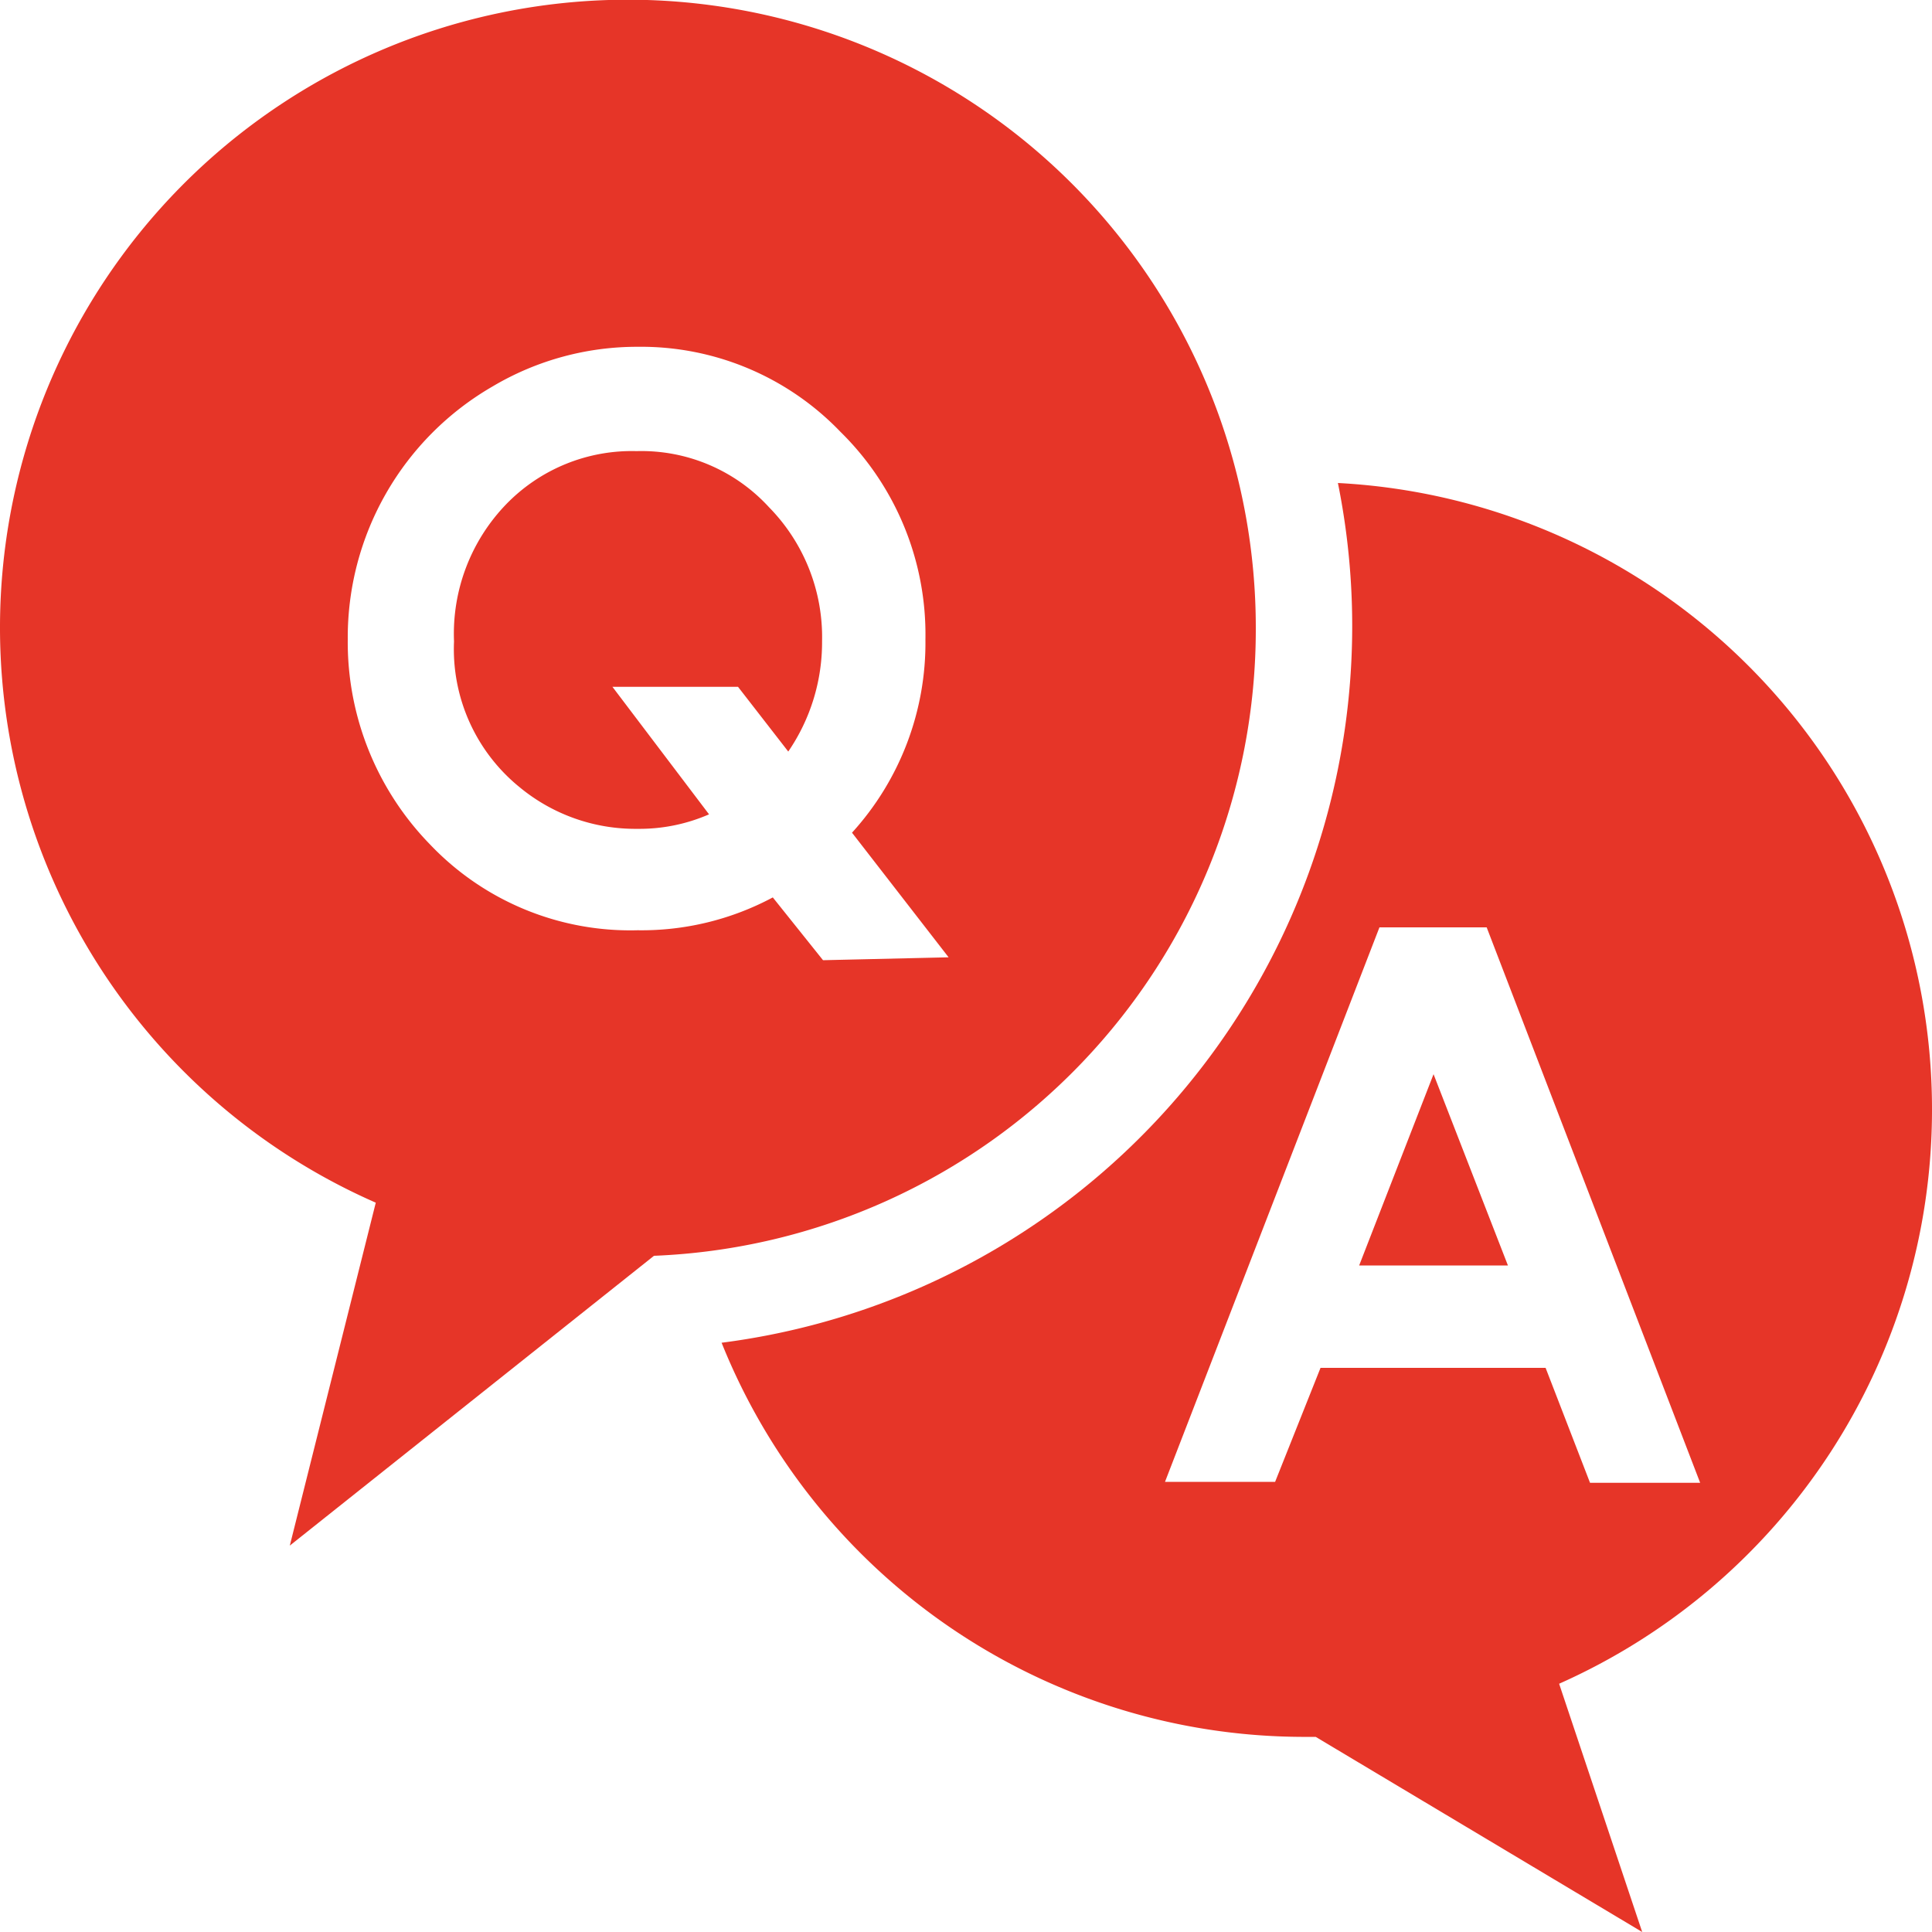
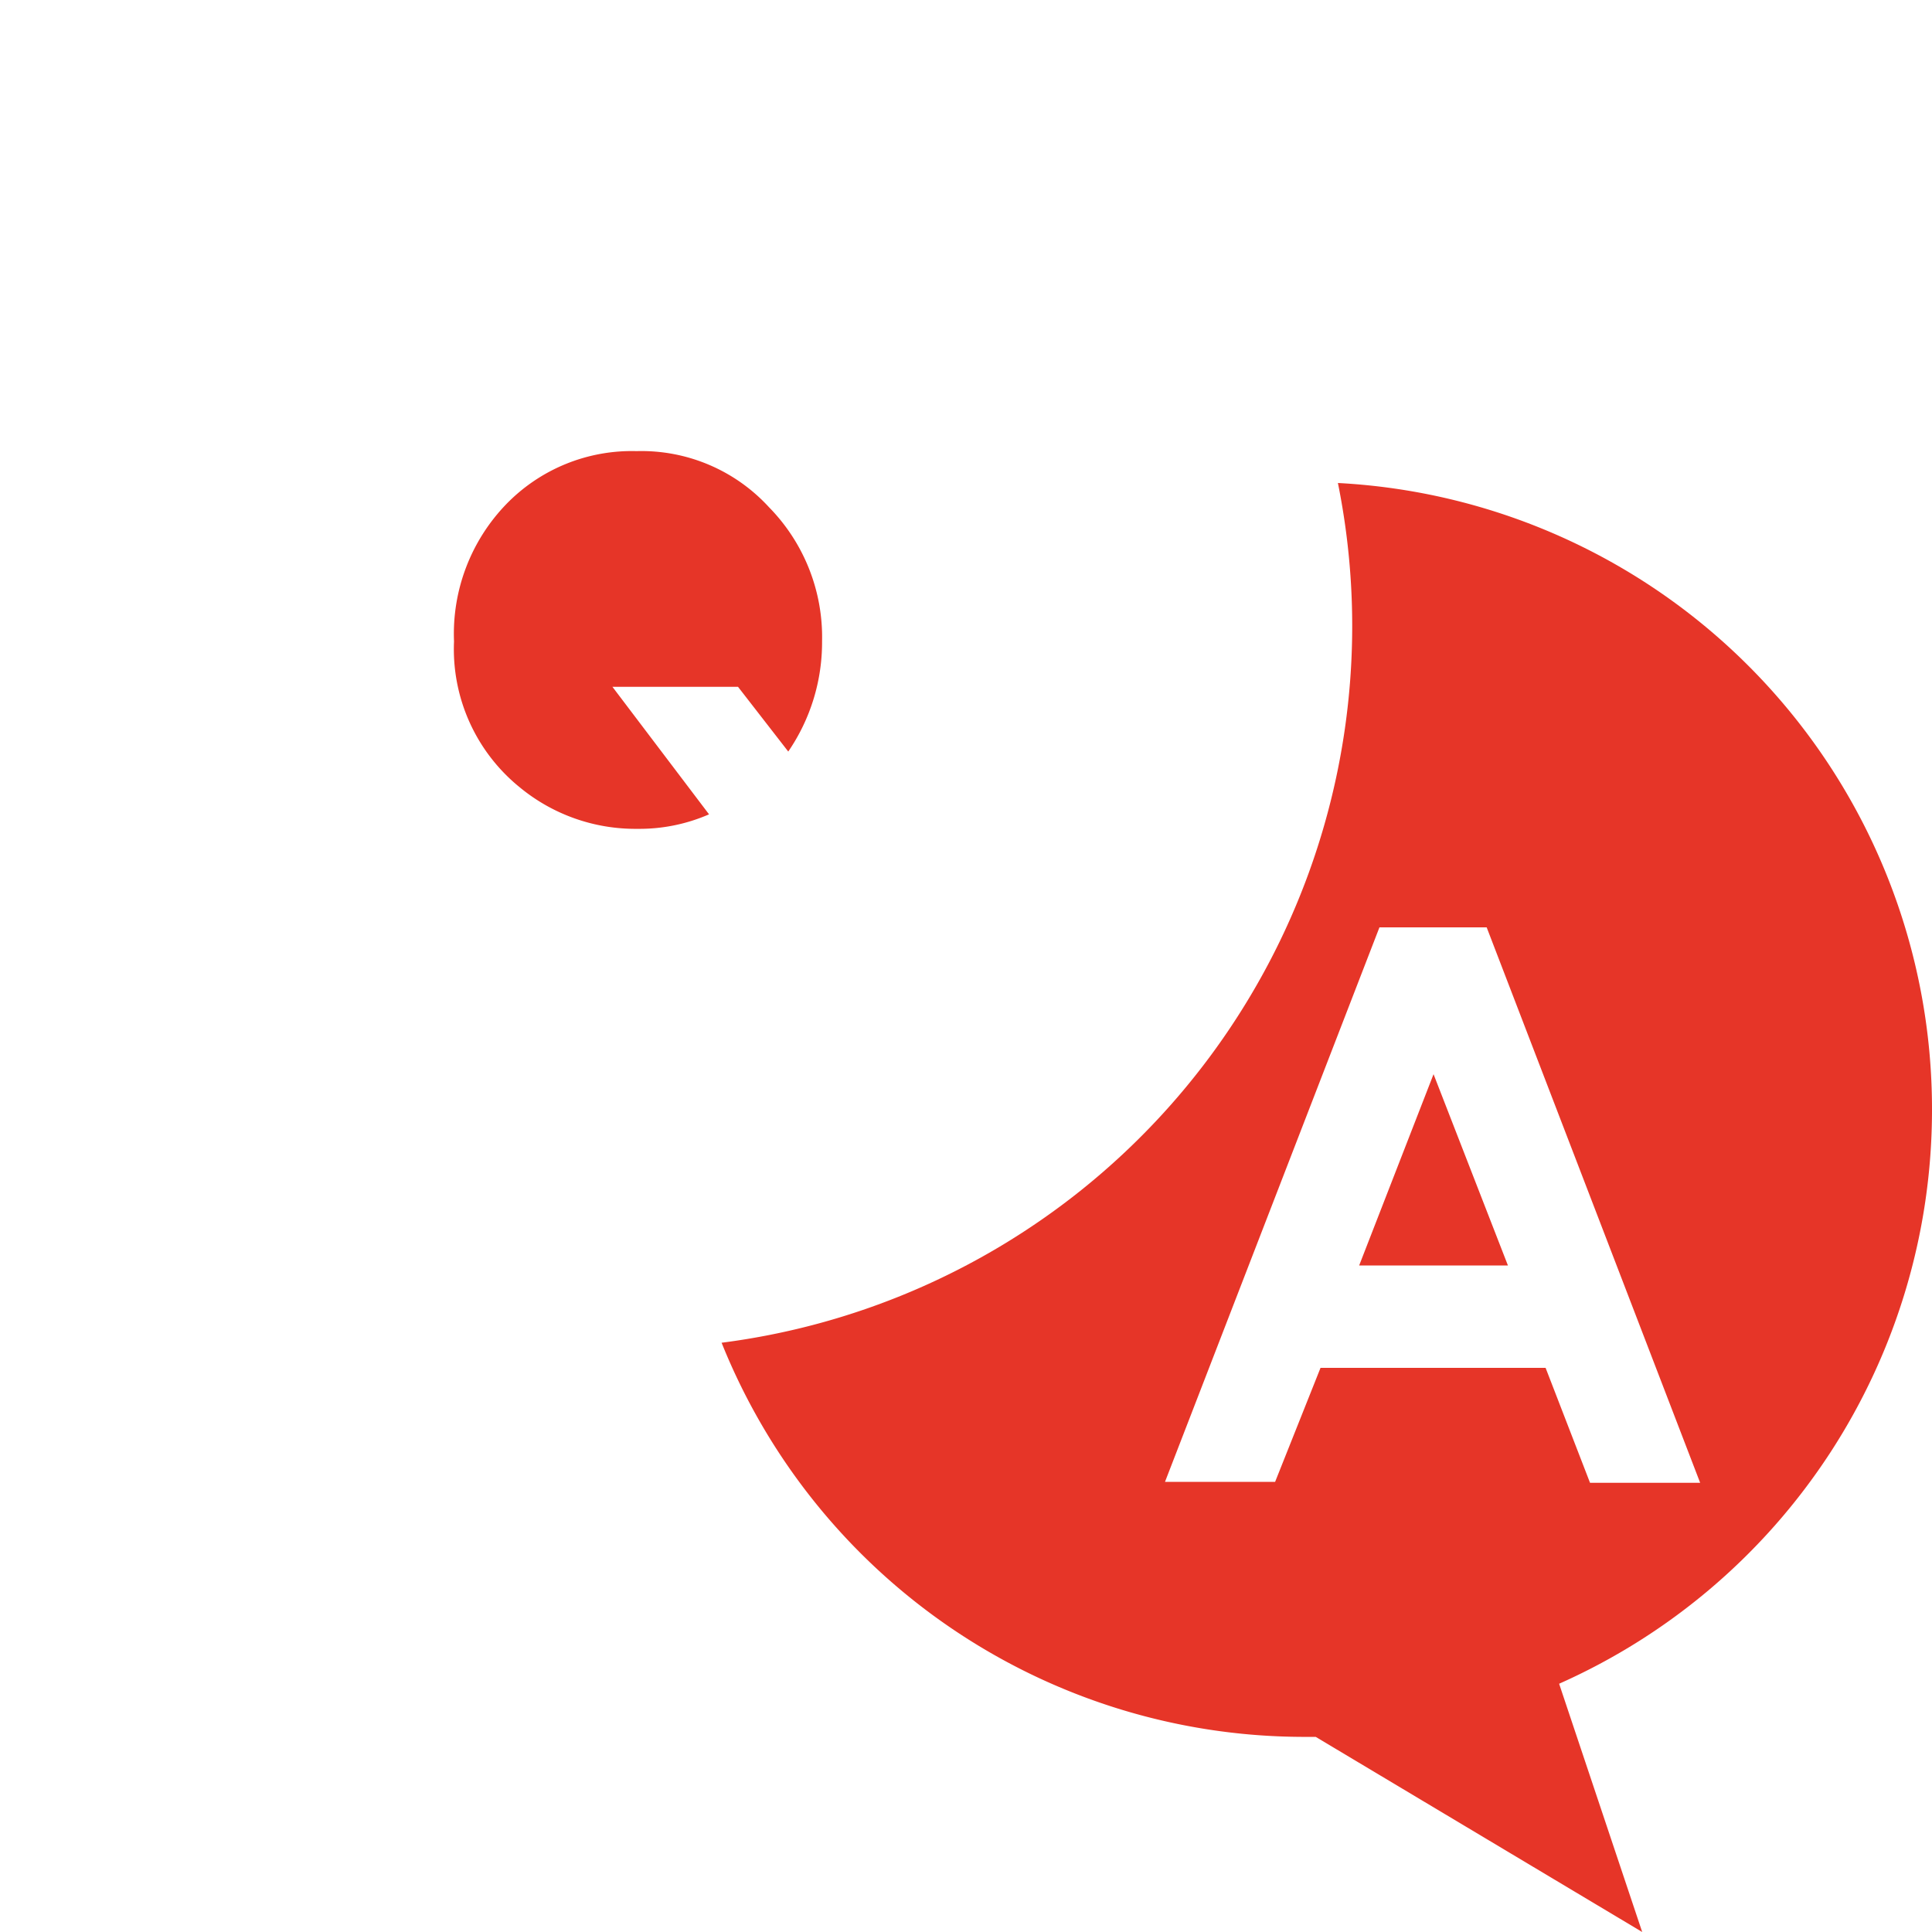
<svg xmlns="http://www.w3.org/2000/svg" viewBox="0 0 20 20">
  <defs>
    <style>.cls-1{fill:#e63528;}</style>
  </defs>
  <title>6</title>
  <g id="icon_p06">
    <path class="cls-1" d="M6.59,4.67a1.81,1.81,0,0,0-1.35.55A1.93,1.93,0,0,0,4.7,6.64a1.84,1.84,0,0,0,.68,1.51,1.88,1.88,0,0,0,1.22.43,1.8,1.8,0,0,0,.74-.15l-1-1.32h1.3l.52.67a2,2,0,0,0,.35-1.14,1.92,1.92,0,0,0-.55-1.39A1.79,1.79,0,0,0,6.59,4.67Z" />
-     <path class="cls-1" d="M13,6.5a6.5,6.5,0,1,0-9.11,5.95L3,16l3.77-3A6.49,6.49,0,0,0,13,6.5ZM8.52,9.94,8,9.29a2.88,2.88,0,0,1-1.4.34,2.86,2.86,0,0,1-2.15-.89A3,3,0,0,1,3.6,6.62,3,3,0,0,1,5.1,4a2.93,2.93,0,0,1,1.5-.41,2.86,2.86,0,0,1,2.1.88,2.94,2.94,0,0,1,.88,2.15,2.92,2.92,0,0,1-.76,2l1,1.29Z" />
    <polygon class="cls-1" points="14.07 13.1 15.61 13.1 14.84 11.12 14.07 13.1" />
    <path class="cls-1" d="M20,11.5A6.49,6.49,0,0,0,13.85,5a7.48,7.48,0,0,1-6.38,8.9,6.5,6.5,0,0,0,6,4.08h.15L17,20l-.86-2.57A6.5,6.5,0,0,0,20,11.5Zm-3.54,3.85L16,14.16H13.67l-.47,1.18H12.06L14.28,9.6h1.11l2.21,5.75Z" />
  </g>
</svg>